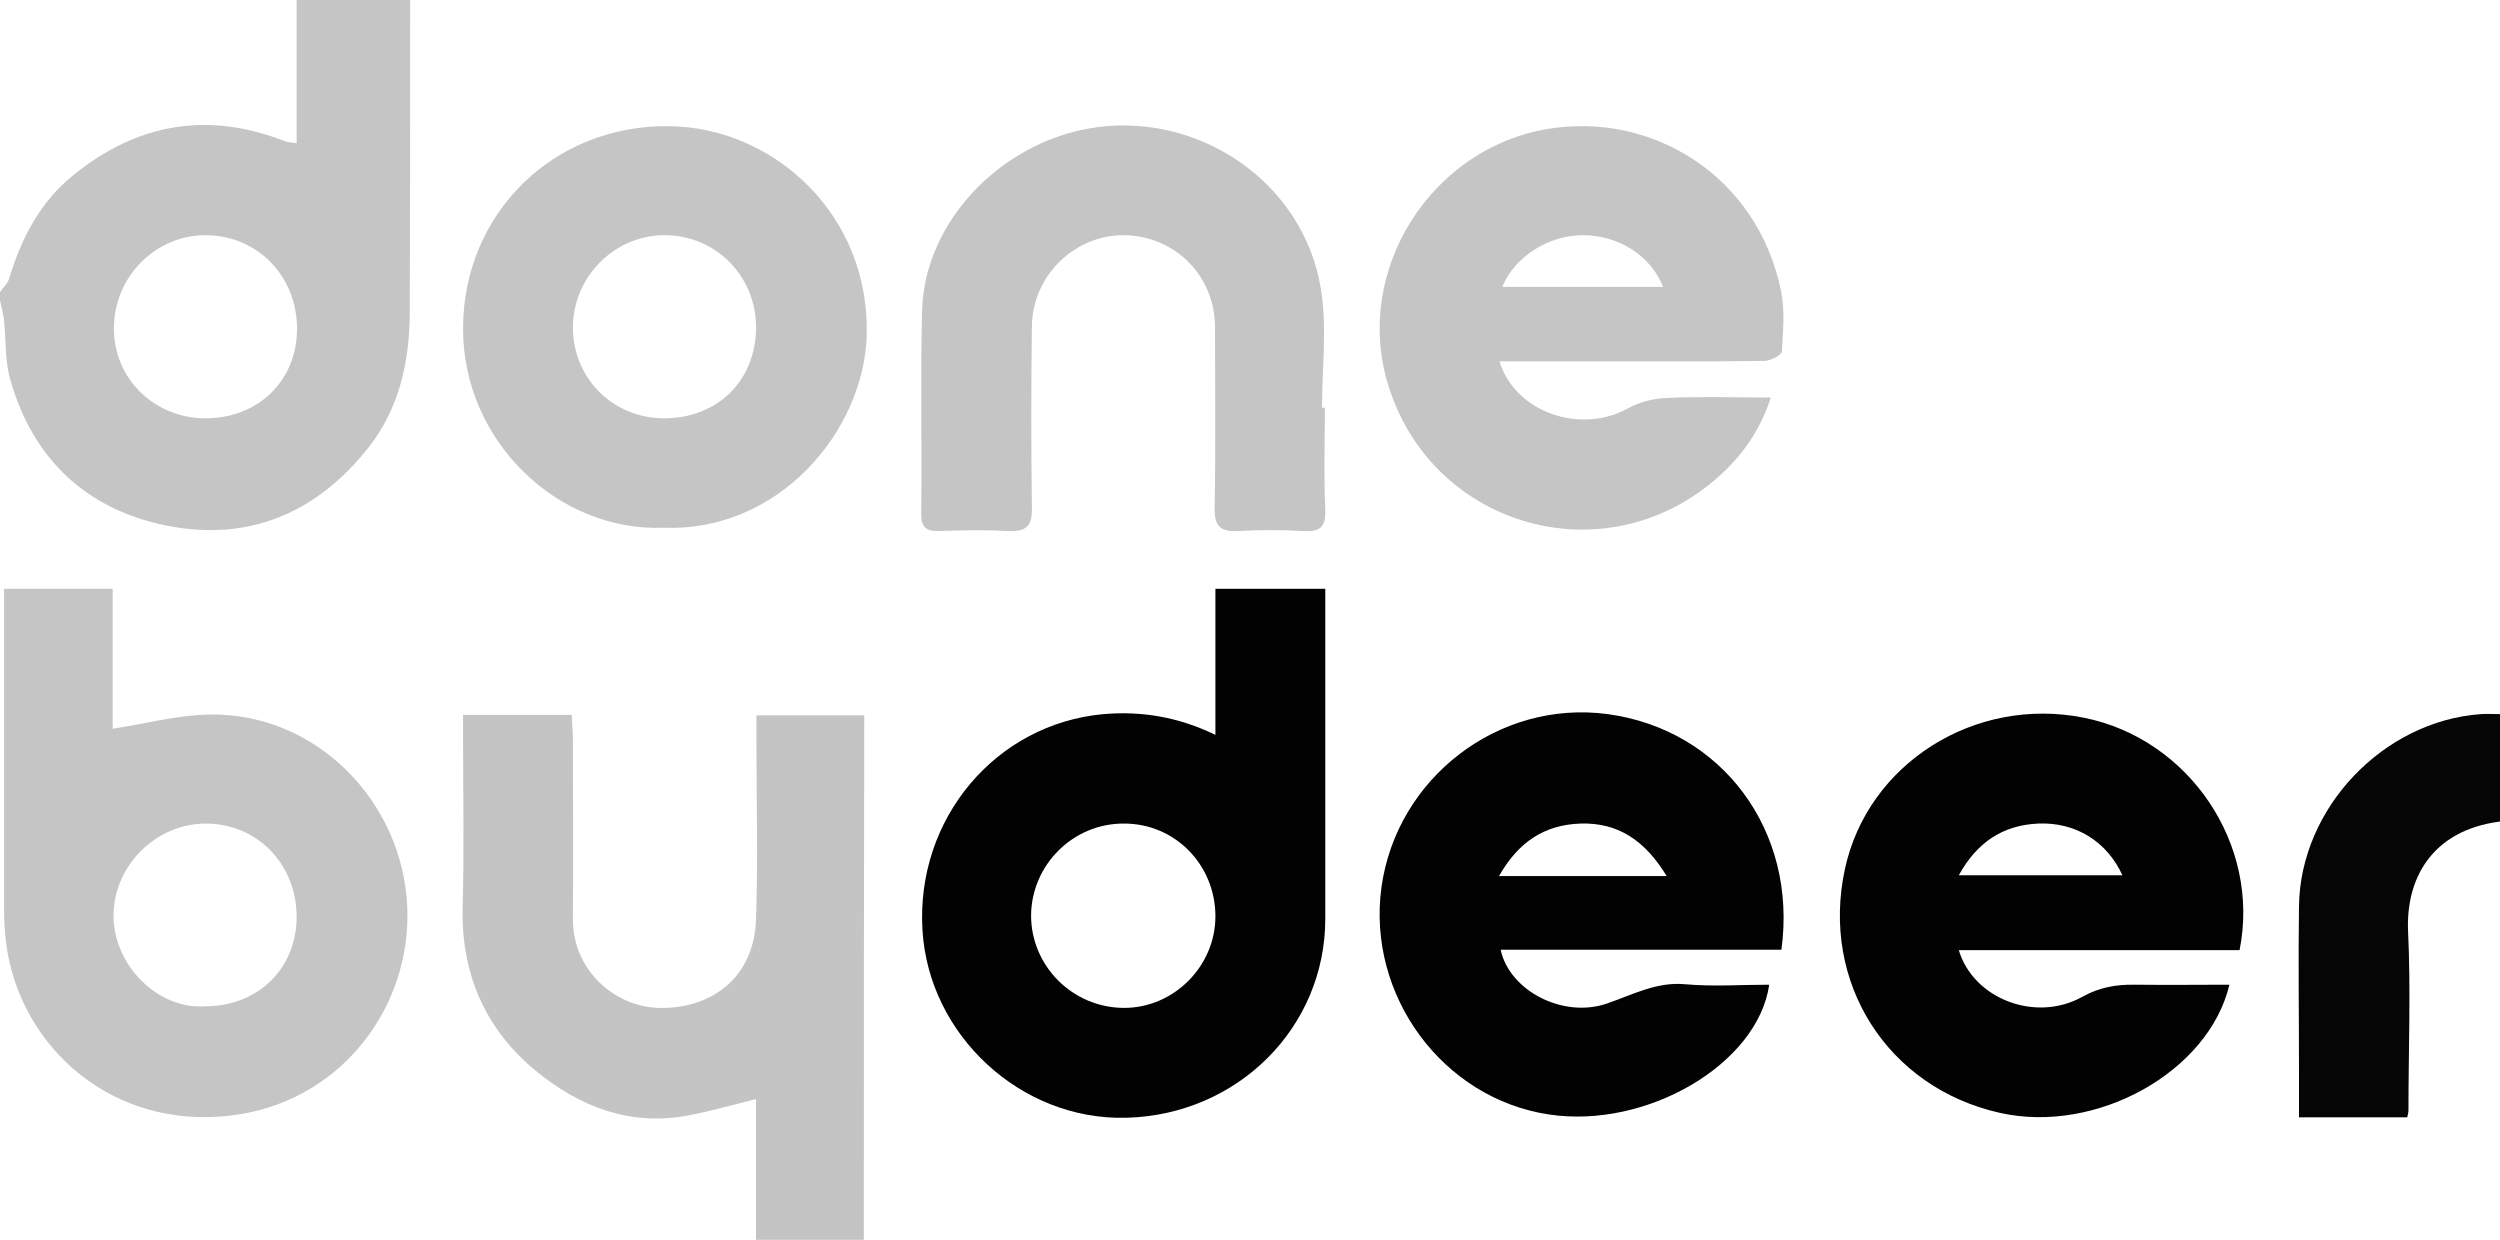
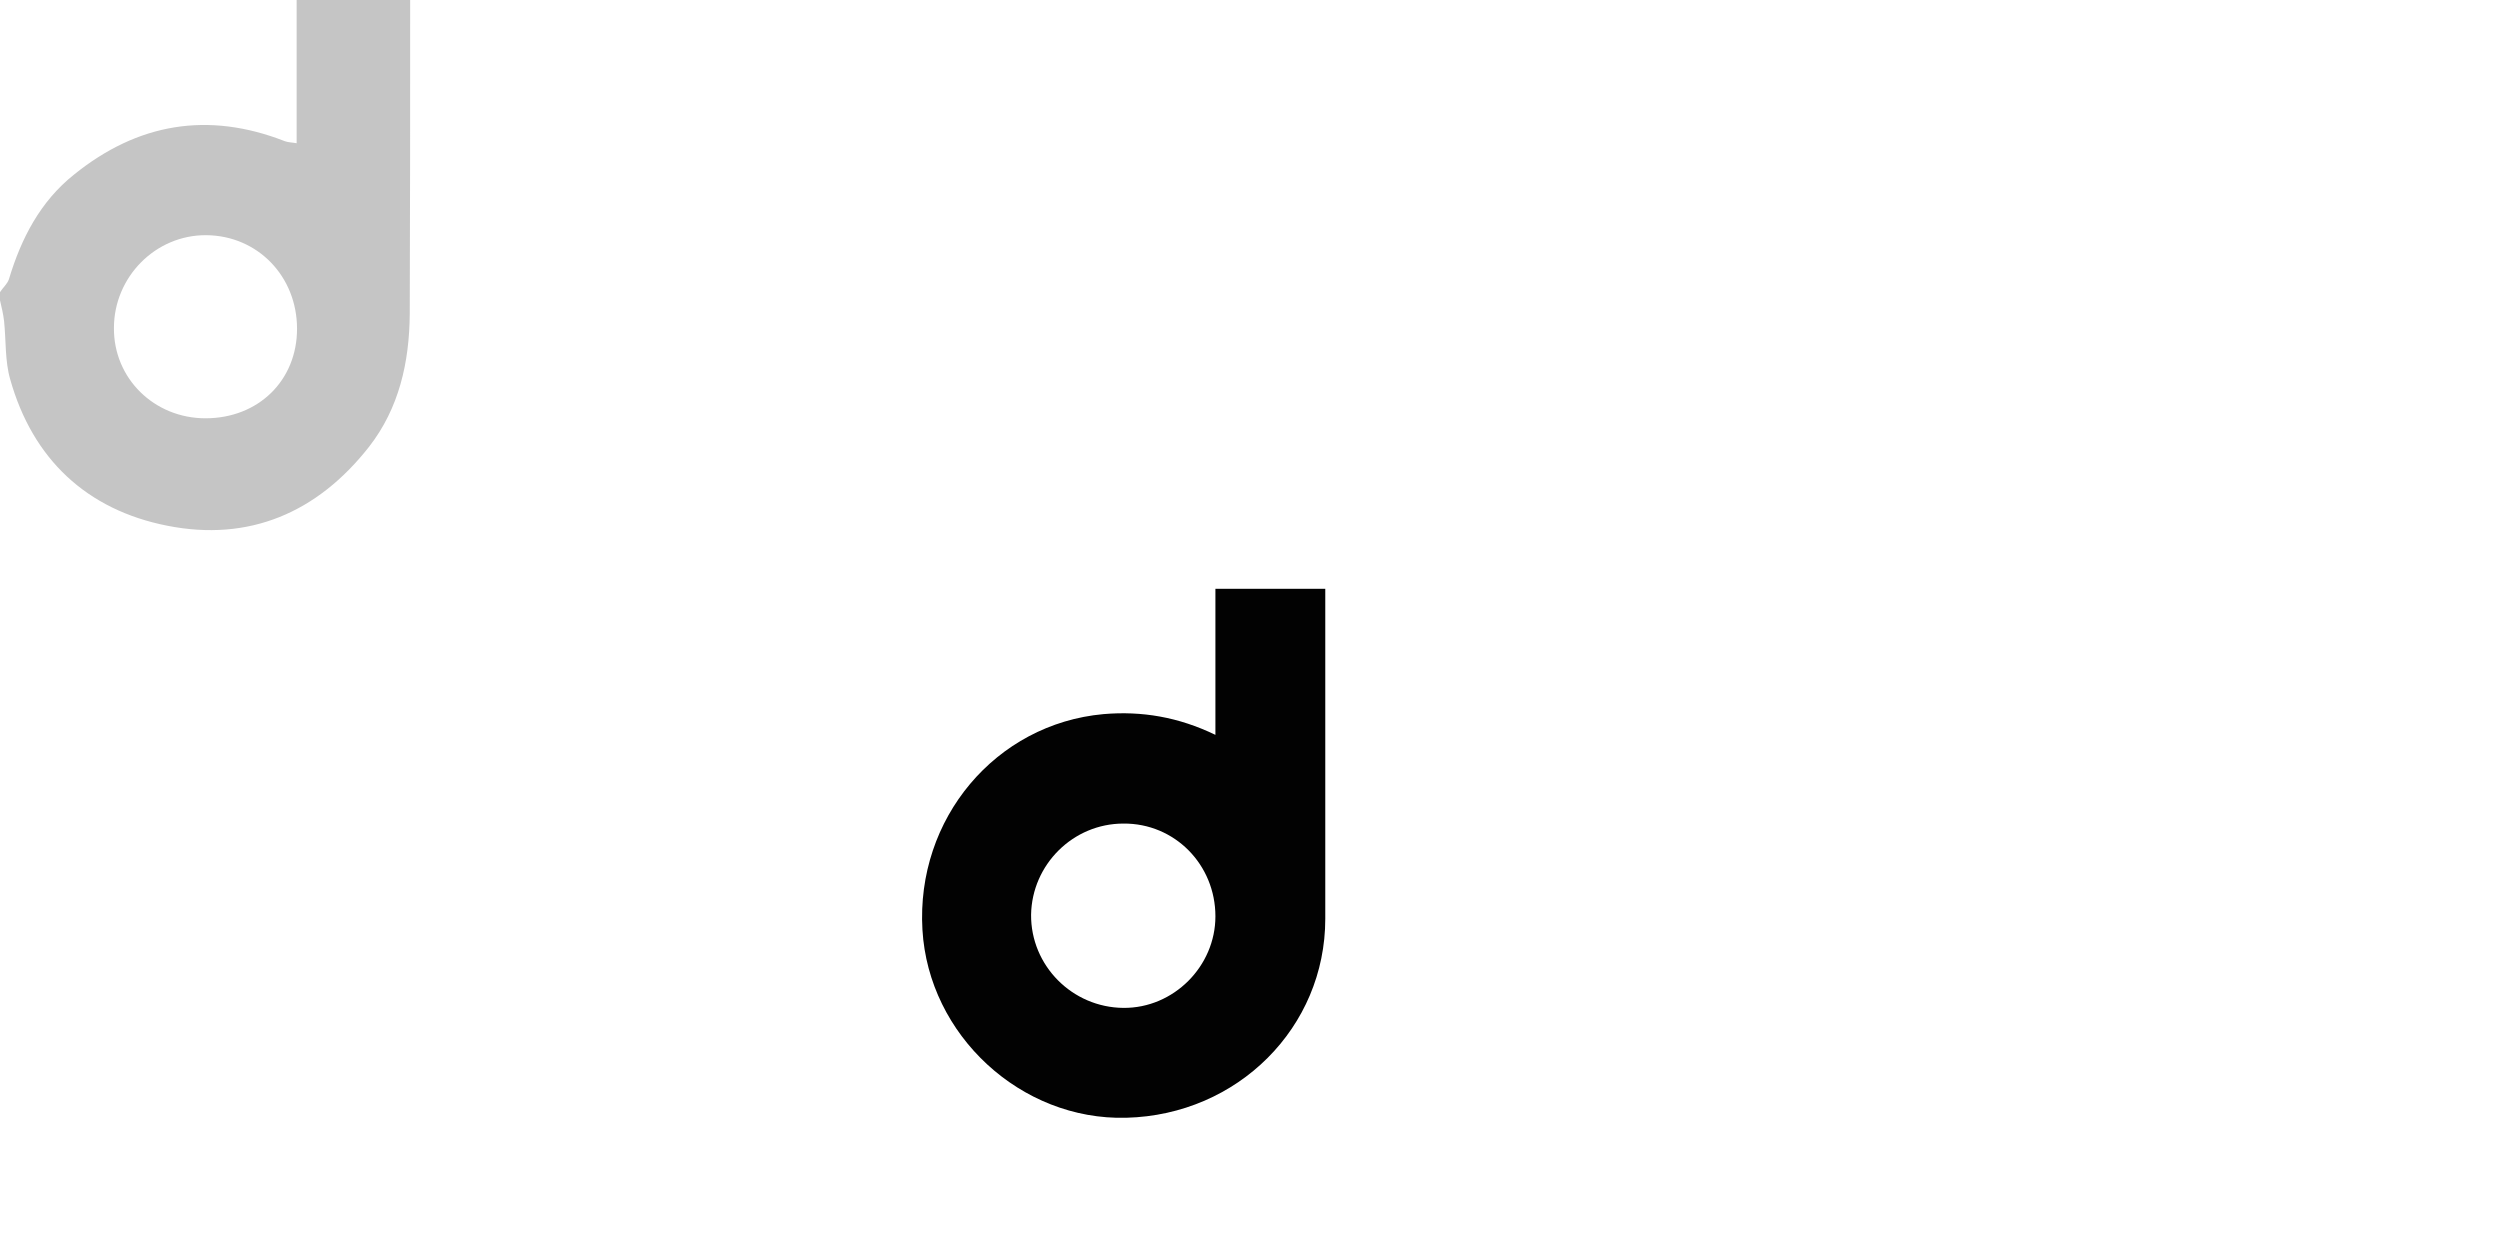
<svg xmlns="http://www.w3.org/2000/svg" xml:space="preserve" id="Laag_1" x="0" y="0" style="enable-background:new 0 0 614.4 304.7" version="1.1" viewBox="0 0 614.4 304.7">
  <style type="text/css">.st0{fill:#c5c5c5}.st1{fill:#020202}.st2{fill:#c4c4c4}.st3{fill:#050505}</style>
  <g id="Lz8EFS.tif">
    <g>
      <path d="M100.8 0c0 25.7 0 51.5-.1 77.2-.1 11.8-2.6 23.1-10 32.6C78 126 61.2 133.2 41.1 129.2c-19.8-3.9-33.1-16.4-38.6-36-1.3-4.5-1-9.5-1.5-14.3-.2-1.7-.6-3.4-1-5.1v-2c.7-1.1 1.8-2 2.2-3.2 3-10 7.7-19.1 16-25.7C33.8 30.3 51.1 27.3 70 34.7c.8.3 1.8.3 2.9.5V0h27.9zM50.5 102.8c13 0 22.5-9.3 22.5-22 0-12.9-9.7-22.9-22.3-23C38.2 57.7 28 68.1 28 80.6c-.1 12.4 9.9 22.2 22.5 22.2z" class="st0" />
      <path d="M298.7 180.6v-35.9h27V225.8c0 26.7-21.5 48.2-48.9 48.9-25.9.7-48.6-20.3-50.1-46.2-1.6-27.3 18-50.6 44.5-53 9.4-.8 18.4.7 27.5 5.1zm0 44.6c0-12.7-10-22.9-22.6-22.8-12.4 0-22.5 10.1-22.7 22.4-.1 12.5 10.1 22.8 22.7 22.9 12.3.1 22.6-10.2 22.6-22.5z" class="st1" />
-       <path d="M1 144.7h26.7v34.4c8.3-1.3 16.1-3.4 23.9-3.5 26.1-.4 47.5 21.4 48.5 47.5.9 24.2-15.7 46.5-40.9 50.7-29 4.8-52.3-14-57.2-38.9-.7-3.7-1-7.6-1-11.3V144.7zm49.5 102.6c12.9 0 22.4-9.3 22.4-22 0-12.9-9.7-22.9-22.3-22.9-12.2 0-22.5 10.2-22.7 22.3-.2 12.3 10.8 23.5 22.6 22.6z" class="st0" />
-       <path d="M212.3 304.7h-26.5v-34.6c-6 1.5-11.2 3-16.5 4-14.4 2.8-26.9-2.1-37.7-11-12.6-10.4-18.4-24.2-17.9-40.7.4-13.6.1-27.2.1-40.9v-5.8h26.7c.1 1.8.2 3.5.3 5.3 0 14.9.1 29.9 0 44.8-.1 12.5 10.1 21.5 20.9 21.9 12.6.4 23.6-7 24.1-21.7.5-14.8.1-29.6.1-44.3v-5.9h26.5c-.1 42.8-.1 85.7-.1 128.9z" class="st2" />
-       <path d="M437.8 233.4h-69c2.1 10 15.3 17 26.2 13.2 6.4-2.2 12.2-5.4 19.3-4.7 6.8.6 13.6.1 20.5.1-2.8 19.5-30.1 35.5-54.1 31.9-26.1-3.9-44.8-29.2-41.2-55.8 3.7-26.9 28.8-46.2 55.6-42.6 28.1 3.8 46.7 28.7 42.7 57.9zm-69.4-18.1h41.2c-5.3-8.7-11.9-13.2-21.2-12.9-8.9.3-15.3 4.6-20 12.9zM550.4 233.5h-69c3.5 11.9 18.8 17.9 30.3 11.5 4.3-2.4 8.5-3.1 13.2-3 7.6.1 15.3 0 23 0-5.1 21.5-32.8 36.8-56.4 31.5-27.7-6.2-44.1-32.1-38.1-59.9 5.6-26 32-42.6 58.8-37.2 25.8 5.2 43.4 31.1 38.2 57.1zm-28.8-18.4c-3.8-8.3-11.5-13.1-20.7-12.7-8.8.4-15.1 4.7-19.5 12.7h40.2z" class="st1" />
-       <path d="M368.5 88.8c3.9 12.6 19.9 18 31.5 11.6 2.9-1.6 6.4-2.5 9.7-2.6 8.3-.4 16.6-.1 25.5-.1-2.9 9-8.1 15.7-14.9 21.2-27.9 22.5-68.9 9.7-79.2-24.5-8.5-28 10.6-57.9 39.2-62.7 25.6-4.3 51.6 11.4 57.4 39.8 1 4.8.5 9.9.2 14.9-.1.9-2.8 2.3-4.3 2.3-15.5.2-30.9.1-46.4.1h-18.7zm.7-18.3h39.5c-2.9-7.6-10.9-12.7-19.7-12.7-8.4 0-16.8 5.3-19.8 12.7zM163.1 129.7c-25.8 1-49.4-21.1-49.3-49.1.1-28.1 22.1-49.9 50.6-49.6 25.8.3 49.5 21.8 48.6 51.6-.8 23.5-21.7 48.2-49.9 47.1zm.1-26.9c13.2 0 22.6-9.3 22.6-22.4 0-12.5-9.8-22.5-22.3-22.6-12.4-.1-22.7 10.2-22.7 22.7 0 12.4 9.8 22.3 22.4 22.3zM325.6 100.2c0 8.3-.3 16.6.1 24.9.2 4.6-1.4 5.7-5.7 5.4-5.1-.3-10.3-.3-15.5 0-4.5.3-6.1-1.1-6-5.8.3-14.8.1-29.5.1-44.3 0-12.6-9.8-22.4-22.3-22.6-12.2-.1-22.5 9.9-22.7 22.3-.2 14.9-.2 29.9 0 44.8.1 4.5-1.5 5.8-5.8 5.6-5.6-.3-11.3-.2-17 0-3.1.1-4.4-.8-4.4-4.2.2-16.6-.2-33.2.2-49.8.5-21.8 19-41 40.9-44.9 26-4.7 52.7 12.5 57.1 39.3 1.6 9.5.3 19.5.3 29.3h.7z" class="st0" />
-       <path d="M591.6 274.6H565V263c0-13.4-.2-26.9 0-40.3.3-24.1 20.7-45.5 44.7-47.2 1.5-.1 3 0 4.7 0v26.4c-17 2.2-23.1 14.3-22.6 26.8.7 14.7.1 29.5.1 44.3 0 .3-.1.7-.3 1.6z" class="st3" />
    </g>
  </g>
</svg>